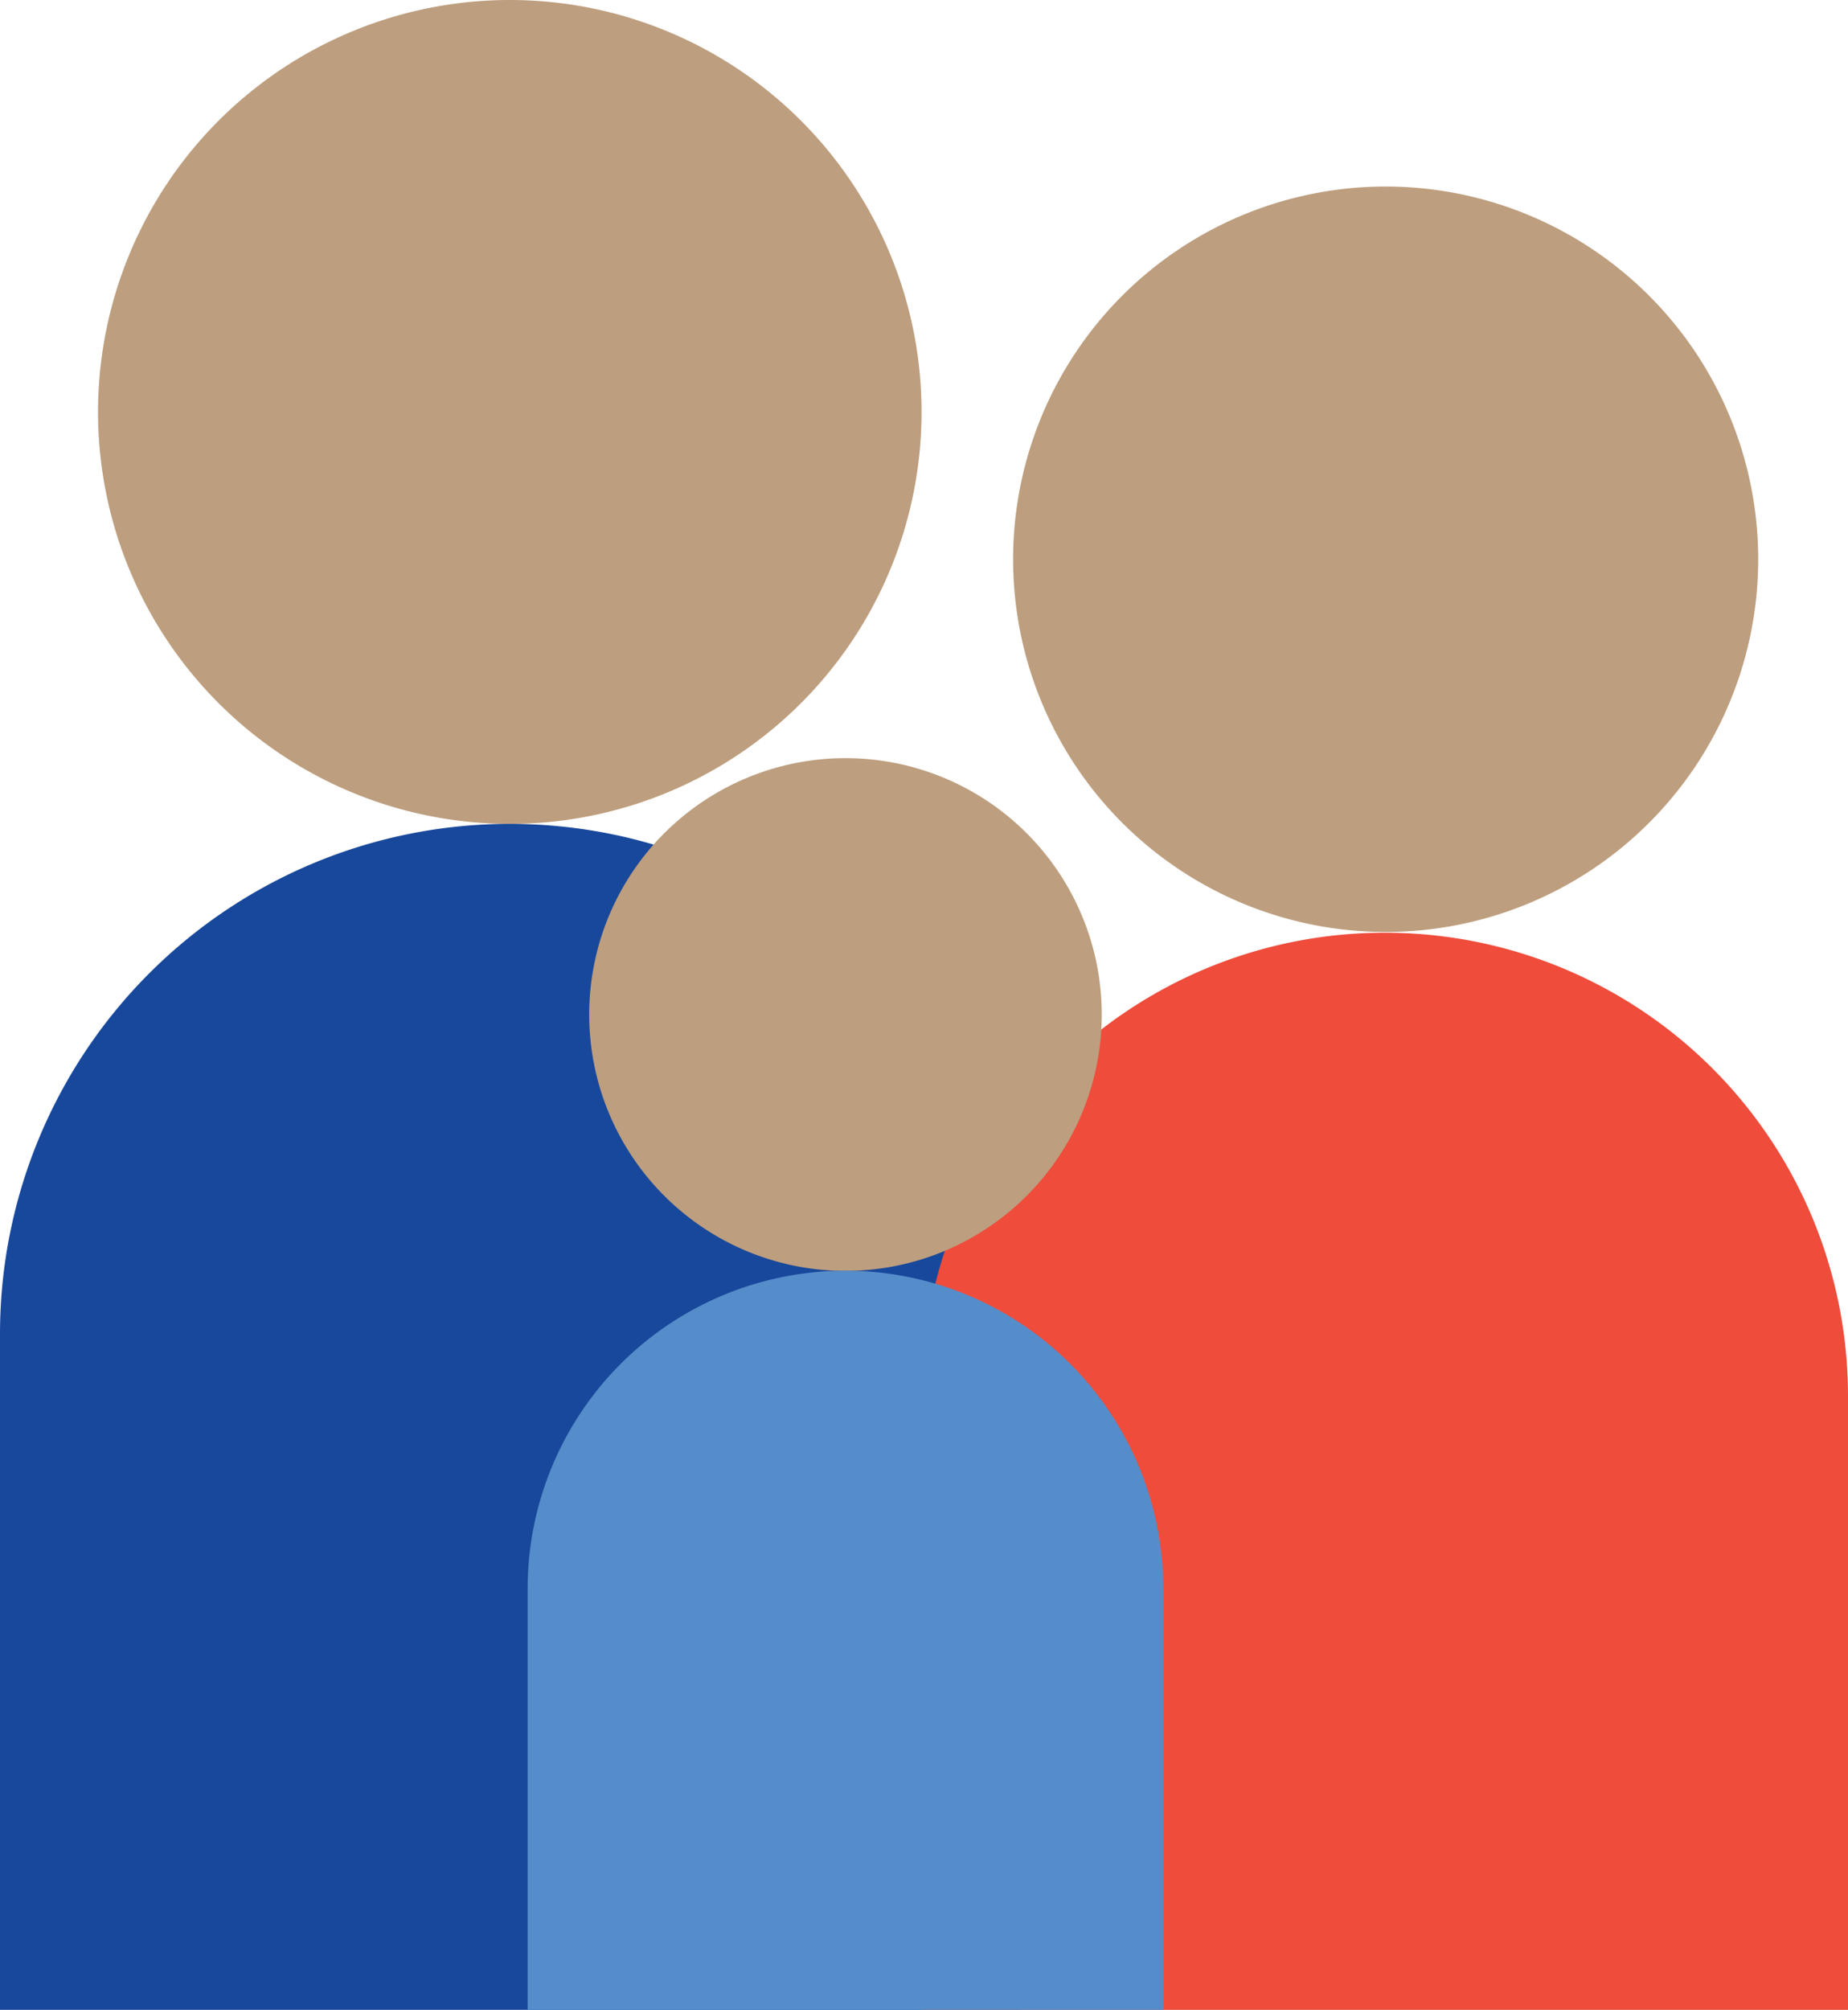
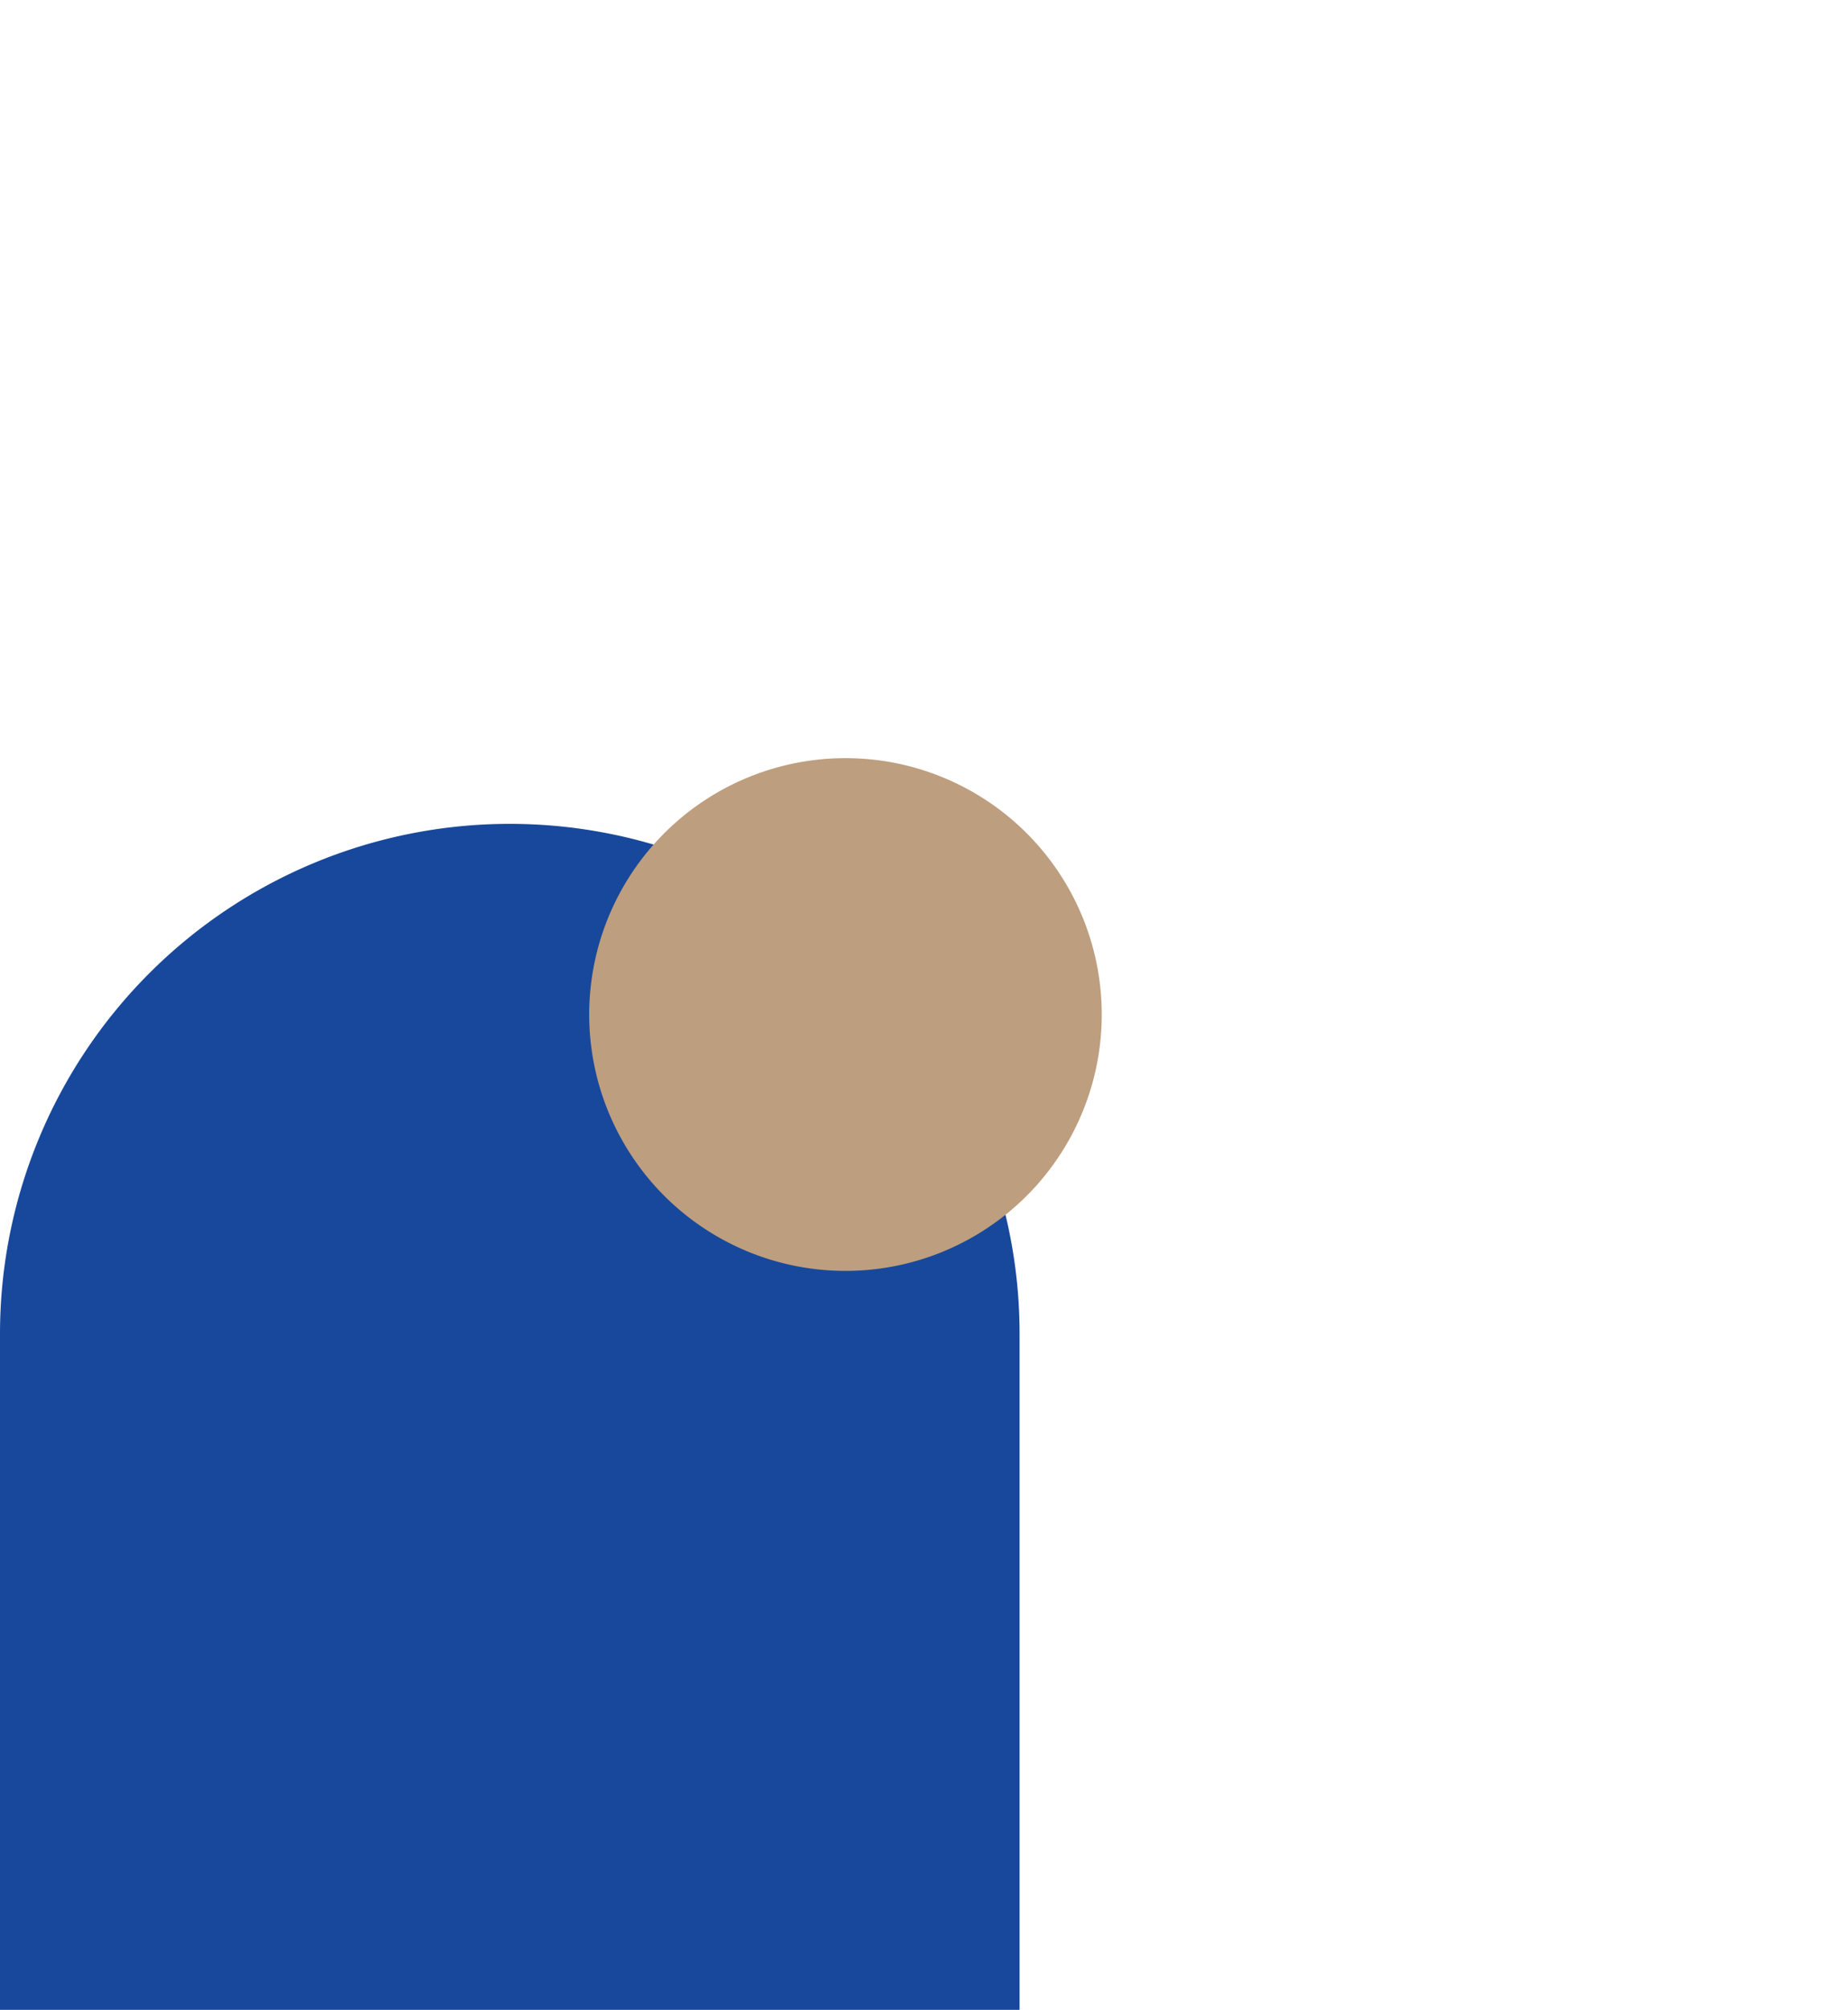
<svg xmlns="http://www.w3.org/2000/svg" viewBox="0 0 94.25 102.46">
  <defs>
    <style>.b58f1c3b-c26b-4dc2-9def-9828215320fd{fill:#bd9e7e;}.a94c8e17-79c1-47d6-8475-6c83ff1990d6{fill:#18489b;}.b686e3c7-7659-4e4b-b8de-8ca7437ec028{fill:#ef4c3b;}.b72f30b2-12dd-4a95-879c-ab7be4bedf71{fill:#558dca;}</style>
  </defs>
  <title>Recurso 3@1x</title>
  <g id="b2c7693b-a828-49c9-ba8b-dab0ce2b517d" data-name="Capa 2">
    <g id="fccae752-3f8e-473a-a161-29534ceccb92" data-name="Layer 1">
-       <path class="b58f1c3b-c26b-4dc2-9def-9828215320fd" d="M47,21A21,21,0,1,1,26,0,21,21,0,0,1,47,21Z" />
      <path class="a94c8e17-79c1-47d6-8475-6c83ff1990d6" d="M0,102.46V68A26,26,0,0,1,26,42h0a26,26,0,0,1,26,26v34.48" />
-       <path class="b58f1c3b-c26b-4dc2-9def-9828215320fd" d="M89.67,28.51a19,19,0,1,1-19-19A19,19,0,0,1,89.67,28.51Z" />
-       <path class="b686e3c7-7659-4e4b-b8de-8ca7437ec028" d="M47,102.46V71.17A23.61,23.61,0,0,1,70.63,47.55h0A23.61,23.61,0,0,1,94.25,71.17v31.29" />
      <path class="b58f1c3b-c26b-4dc2-9def-9828215320fd" d="M56.19,51.71A13.07,13.07,0,1,1,43.12,38.65,13.07,13.07,0,0,1,56.19,51.71Z" />
-       <path class="b72f30b2-12dd-4a95-879c-ab7be4bedf71" d="M26.91,102.46V81A16.21,16.21,0,0,1,43.12,64.78h0A16.21,16.21,0,0,1,59.33,81v21.47" />
    </g>
  </g>
</svg>